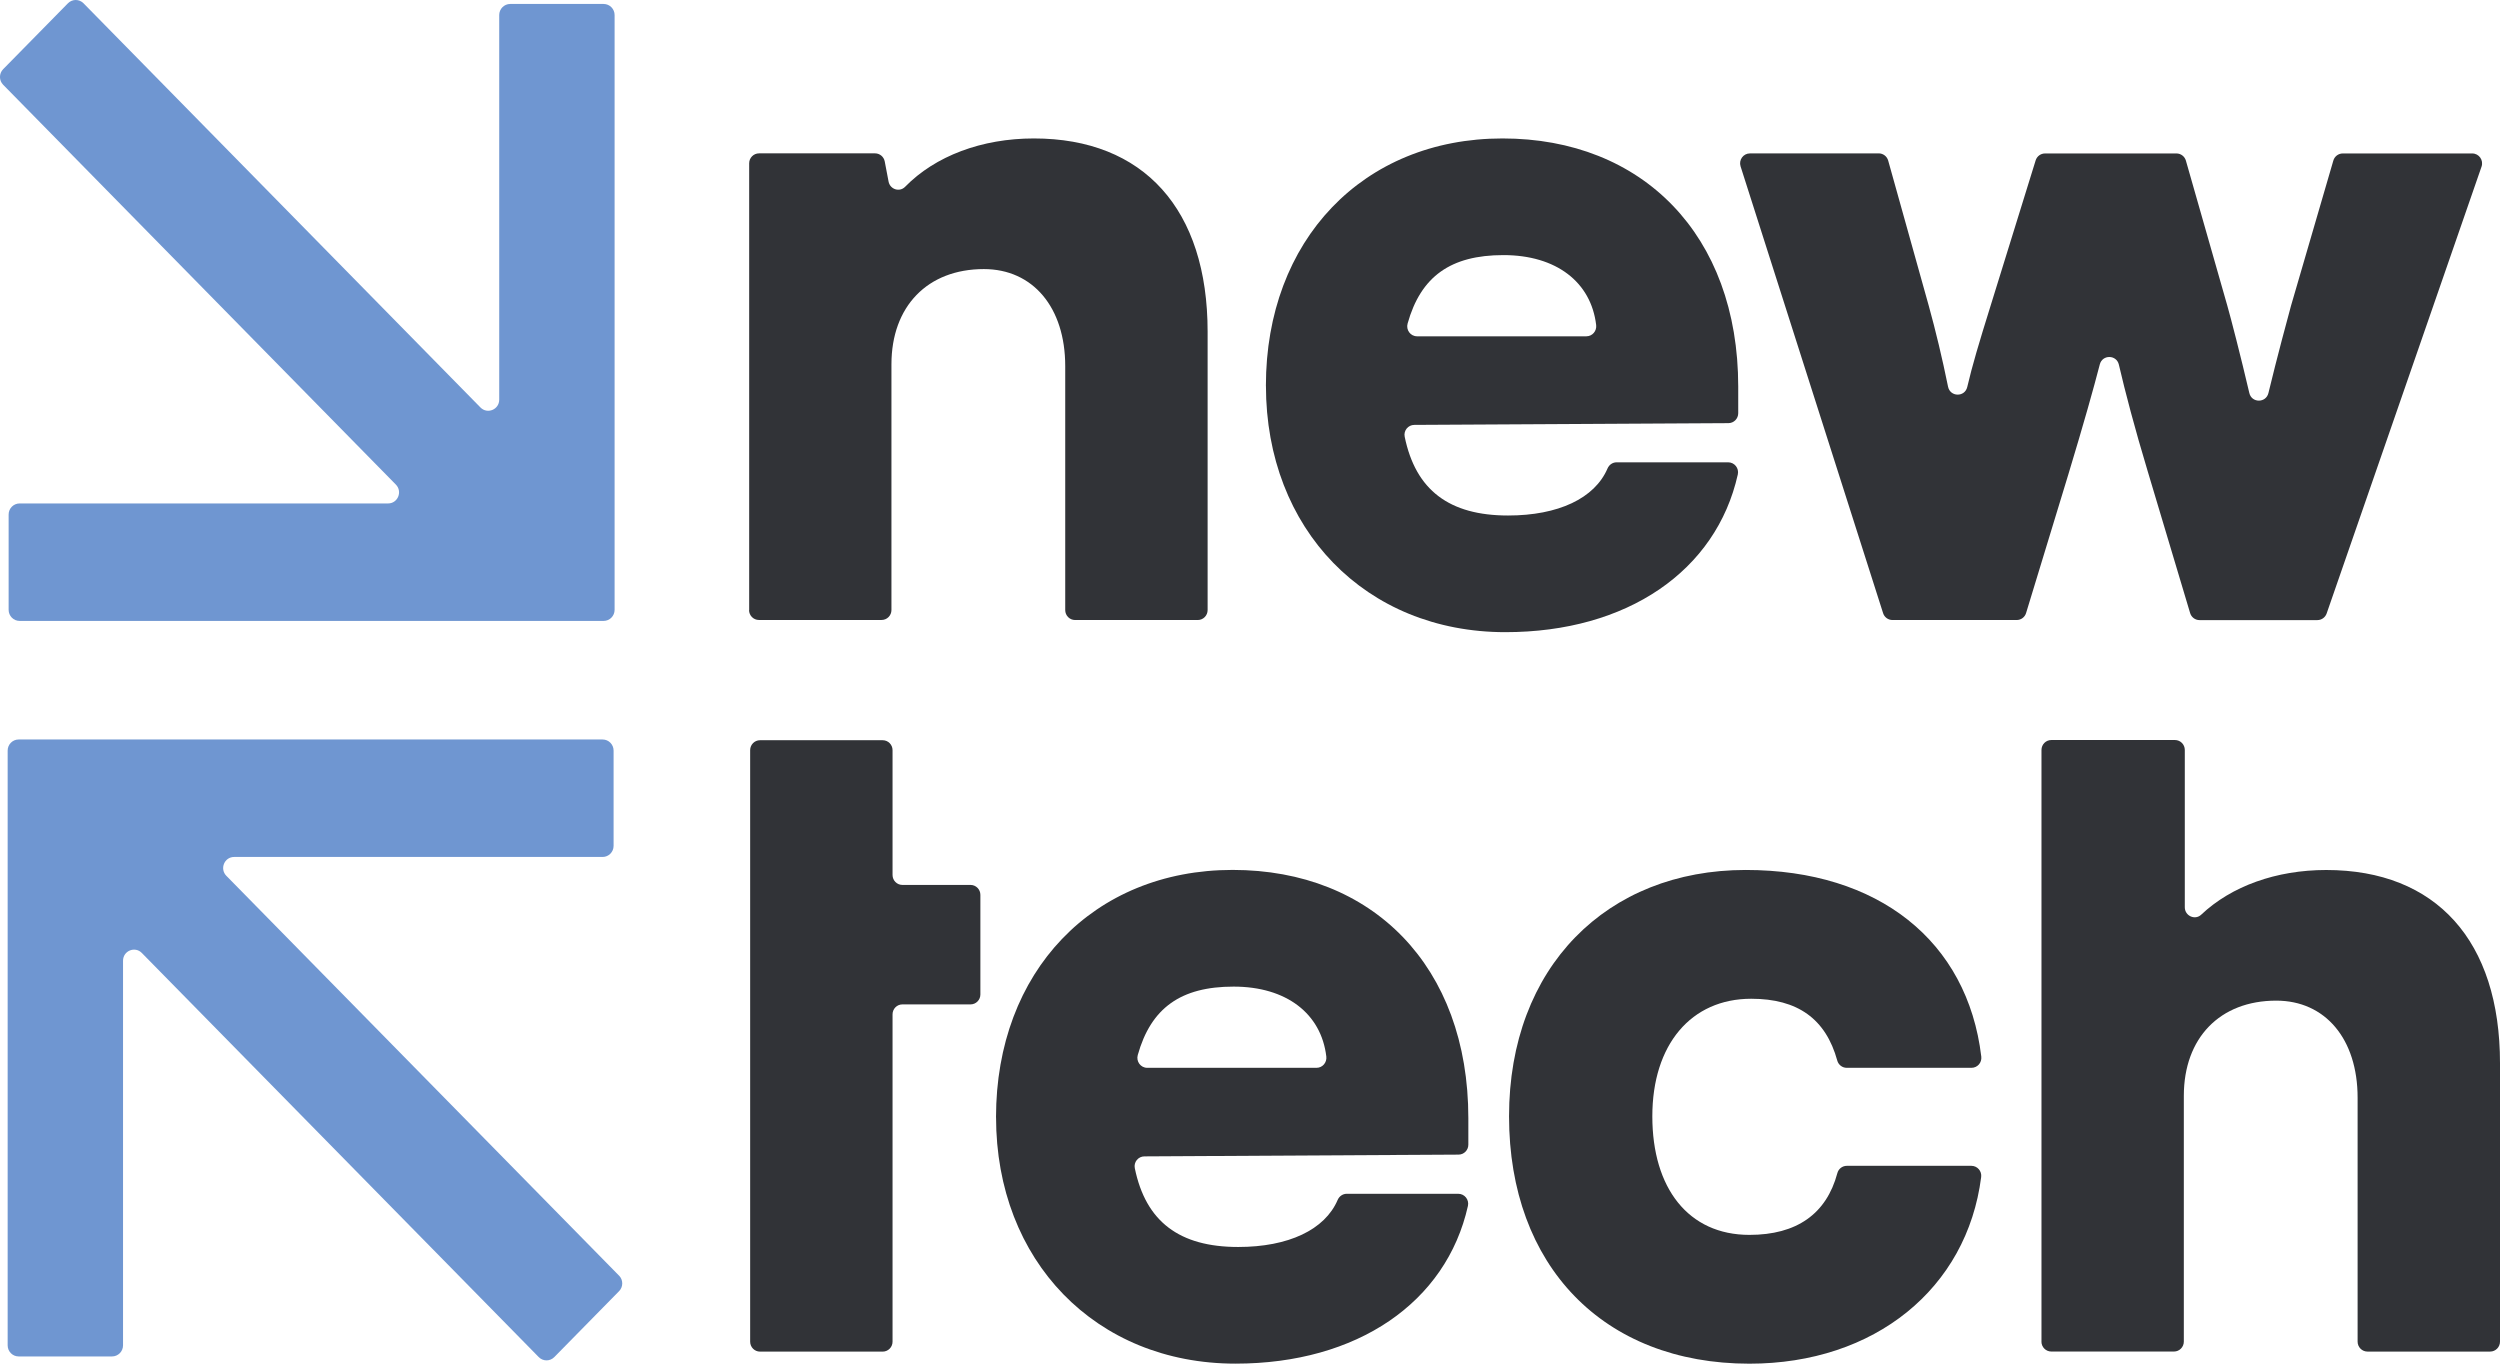
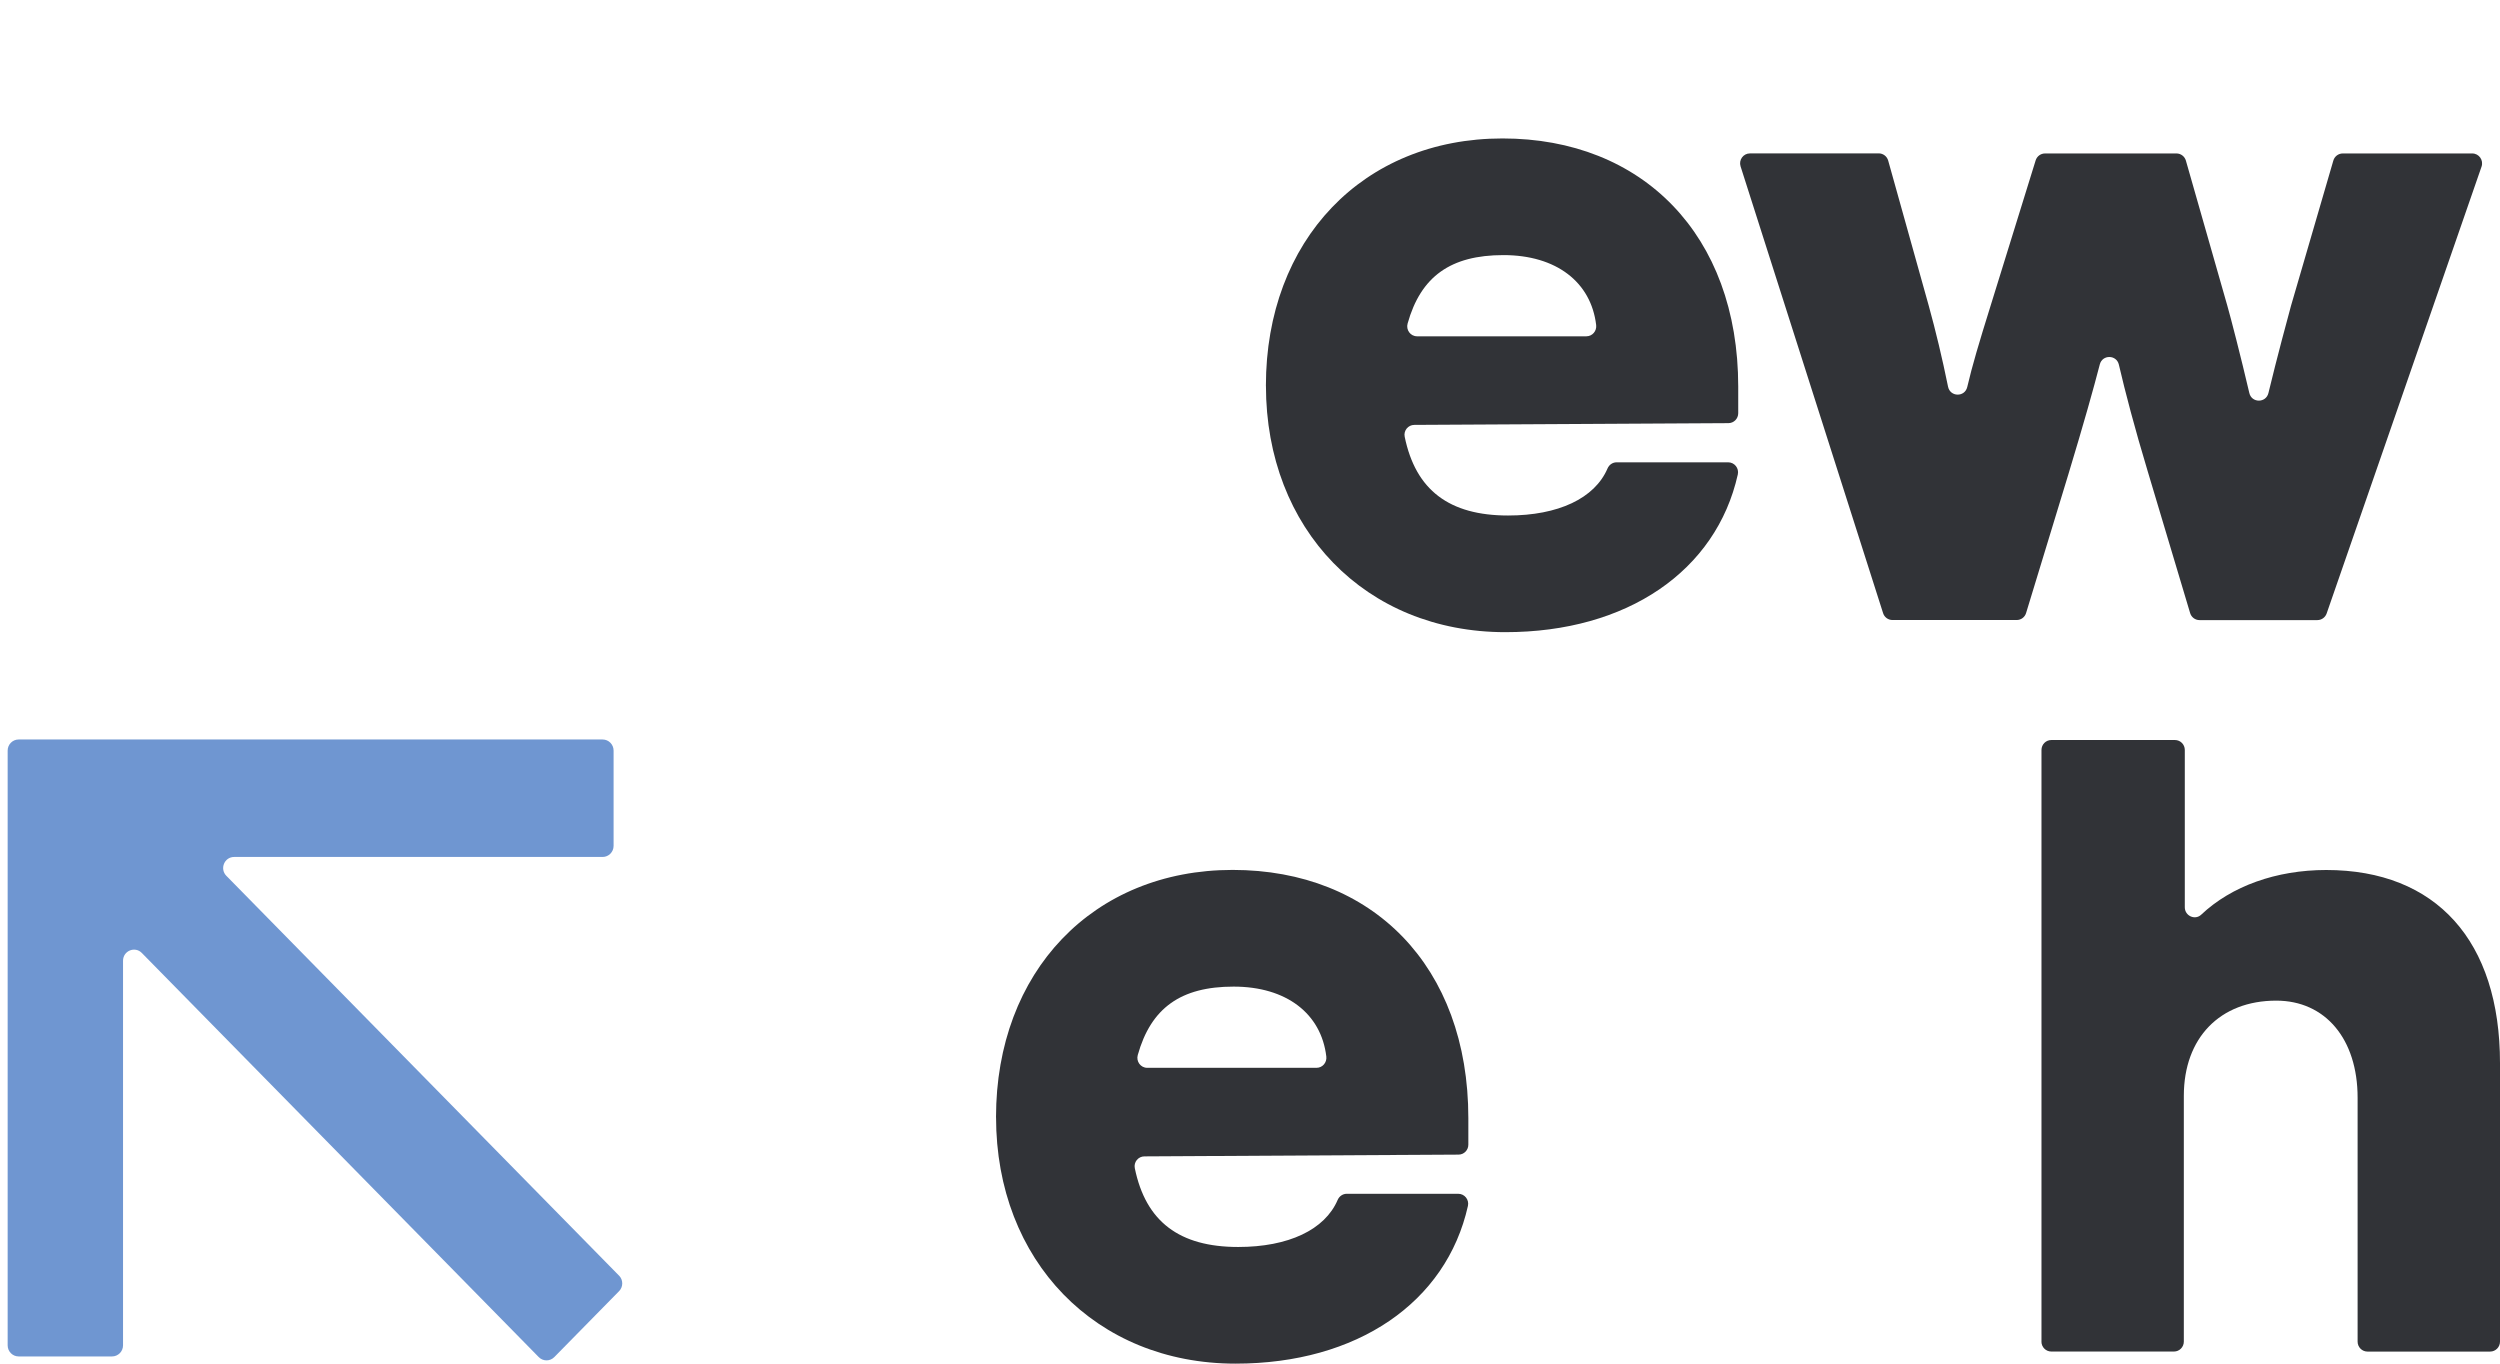
<svg xmlns="http://www.w3.org/2000/svg" fill="none" viewBox="0 0 275 150" height="150" width="275">
  <g clip-path="url(#clip0_1378_1226)">
    <path fill="#6F96D1" d="M68.096 140.321L24.898 96.339C24.145 95.57 24.684 94.266 25.753 94.266H66.287C66.951 94.266 67.495 93.721 67.495 93.047V82.563C67.495 81.893 66.956 81.344 66.287 81.344H2.049C1.385 81.344 0.842 81.888 0.842 82.563V147.99C0.842 148.66 1.381 149.208 2.049 149.208H12.326C12.99 149.208 13.534 148.664 13.534 147.99V105.68C13.534 104.592 14.839 104.052 15.596 104.821L59.262 149.28C59.734 149.762 60.501 149.762 60.973 149.28L68.096 142.03C68.564 141.558 68.564 140.789 68.096 140.317V140.321Z" />
-     <path fill="#6F96D1" d="M54.914 1.655V43.964C54.914 45.053 53.609 45.592 52.852 44.823L9.186 0.36C8.714 -0.121 7.947 -0.121 7.475 0.36L0.347 7.61C-0.12 8.082 -0.12 8.851 0.347 9.324L43.546 53.306C44.299 54.075 43.76 55.379 42.69 55.379H2.156C1.492 55.379 0.949 55.923 0.949 56.598V67.082C0.949 67.752 1.488 68.301 2.156 68.301H66.399C67.063 68.301 67.606 67.757 67.606 67.082V1.655C67.606 0.985 67.067 0.436 66.399 0.436H56.122C55.458 0.436 54.914 0.981 54.914 1.655Z" />
-     <path fill="#313337" d="M82.409 67.109V17.963C82.409 17.361 82.895 16.87 83.492 16.87H96.259C96.776 16.87 97.222 17.244 97.32 17.756L97.743 19.978C97.908 20.833 98.954 21.17 99.56 20.55C102.875 17.158 107.993 15.229 113.722 15.229C125.821 15.229 132.838 23.032 132.838 36.48V67.109C132.838 67.712 132.352 68.202 131.755 68.202H118.257C117.66 68.202 117.175 67.712 117.175 67.109V40.276C117.175 33.809 113.615 29.599 108.225 29.599C102.024 29.599 98.059 33.705 98.059 40.069V67.104C98.059 67.707 97.573 68.197 96.977 68.197H83.478C82.882 68.197 82.396 67.707 82.396 67.104L82.409 67.109Z" />
    <path fill="#313337" d="M139.249 42.435C139.249 26.419 149.927 15.229 165.278 15.229C180.629 15.229 191.205 25.803 191.205 42.534V45.453C191.205 46.056 190.724 46.541 190.131 46.546L155.571 46.739C154.894 46.739 154.377 47.369 154.515 48.039C155.722 53.926 159.429 56.706 165.888 56.706C171.417 56.706 175.426 54.812 176.829 51.529C177.003 51.124 177.391 50.855 177.827 50.855H190.1C190.791 50.855 191.312 51.502 191.16 52.186C188.786 62.814 178.968 69.538 165.59 69.538C150.234 69.538 139.253 58.244 139.253 42.435H139.249ZM155.869 36.993H174.504C175.159 36.993 175.658 36.408 175.578 35.752C175.016 31.029 171.19 28.061 165.38 28.061C159.571 28.061 156.288 30.408 154.836 35.59C154.64 36.291 155.152 36.993 155.874 36.993H155.869Z" />
    <path fill="#313337" d="M192.488 16.871H206.659C207.144 16.871 207.568 17.194 207.701 17.667L212.156 33.606C212.922 36.381 213.648 39.399 214.285 42.534C214.517 43.681 216.13 43.708 216.397 42.57C216.949 40.209 217.667 37.798 218.972 33.611L223.921 17.644C224.064 17.19 224.478 16.88 224.955 16.88H239.411C239.892 16.88 240.315 17.203 240.448 17.667L245.001 33.611C245.335 34.762 246.516 39.318 247.425 43.227C247.683 44.346 249.256 44.351 249.527 43.236C250.472 39.314 251.679 34.848 252.018 33.611L256.668 17.662C256.802 17.199 257.225 16.88 257.706 16.88H271.948C272.692 16.88 273.214 17.622 272.969 18.332L255.933 67.478C255.782 67.914 255.372 68.211 254.913 68.211H241.945C241.469 68.211 241.05 67.896 240.912 67.433L236.261 51.885C234.818 47.104 233.766 43.087 233.076 40.11C232.817 39.003 231.263 38.985 230.978 40.083C230.296 42.723 229.231 46.519 227.516 52.19L222.87 67.433C222.732 67.892 222.313 68.202 221.836 68.202H208.169C207.701 68.202 207.282 67.896 207.14 67.446L191.463 18.301C191.241 17.595 191.757 16.875 192.492 16.875L192.488 16.871Z" />
-     <path fill="#313337" d="M82.517 147.576V82.518C82.517 81.915 83.002 81.425 83.599 81.425H97.097C97.694 81.425 98.18 81.915 98.18 82.518V96.249C98.18 96.852 98.665 97.342 99.262 97.342H106.76C107.357 97.342 107.842 97.832 107.842 98.435V109.391C107.842 109.994 107.357 110.484 106.76 110.484H99.262C98.665 110.484 98.18 110.974 98.18 111.577V147.585C98.18 148.187 97.694 148.678 97.097 148.678H83.599C83.002 148.678 82.517 148.187 82.517 147.585V147.576Z" />
    <path fill="#313337" d="M109.562 122.897C109.562 106.881 120.24 95.691 135.591 95.691C150.942 95.691 161.518 106.265 161.518 122.996V125.915C161.518 126.518 161.037 127.004 160.444 127.008L125.884 127.202C125.207 127.202 124.69 127.831 124.828 128.501C126.035 134.389 129.742 137.168 136.201 137.168C141.73 137.168 145.739 135.275 147.142 131.992C147.316 131.587 147.704 131.317 148.14 131.317H160.413C161.104 131.317 161.625 131.965 161.473 132.648C159.099 143.276 149.281 150 135.903 150C120.547 150 109.566 138.706 109.566 122.897H109.562ZM126.187 117.46H144.821C145.476 117.46 145.975 116.875 145.895 116.218C145.334 111.496 141.507 108.527 135.698 108.527C129.889 108.527 126.606 110.875 125.153 116.056C124.957 116.758 125.47 117.46 126.191 117.46H126.187Z" />
-     <path fill="#313337" d="M192.029 95.696C206.614 95.696 216.424 103.508 217.943 116.236C218.018 116.889 217.515 117.46 216.865 117.46H203.139C202.658 117.46 202.231 117.136 202.101 116.668C200.836 112.072 197.74 109.863 192.635 109.863C186.024 109.863 181.756 114.896 181.756 122.798C181.756 130.701 185.721 135.837 192.434 135.837C197.624 135.837 200.907 133.543 202.11 129.041C202.235 128.569 202.663 128.241 203.148 128.241H216.856C217.506 128.241 218.014 128.821 217.929 129.473C216.37 141.733 206.213 150.005 192.434 150.005C176.37 150.005 165.995 139.224 165.995 122.798C165.995 106.373 176.771 95.696 192.025 95.696H192.029Z" />
    <path fill="#313337" d="M224.563 147.576V82.495C224.563 81.893 225.048 81.402 225.645 81.402H239.246C239.843 81.402 240.328 81.893 240.328 82.495V99.802C240.328 100.747 241.451 101.259 242.132 100.616C245.451 97.477 250.387 95.7 255.884 95.7C267.984 95.7 275 103.504 275 116.951V147.58C275 148.183 274.514 148.673 273.917 148.673H260.419C259.822 148.673 259.337 148.183 259.337 147.58V120.747C259.337 114.28 255.777 110.07 250.387 110.07C244.186 110.07 240.221 114.176 240.221 120.541V147.576C240.221 148.178 239.736 148.669 239.139 148.669H225.641C225.044 148.669 224.558 148.178 224.558 147.576H224.563Z" />
  </g>
  <defs>
    <clipPath id="clip0_1378_1226">
      <rect fill="white" height="150" width="275" />
    </clipPath>
  </defs>
</svg>